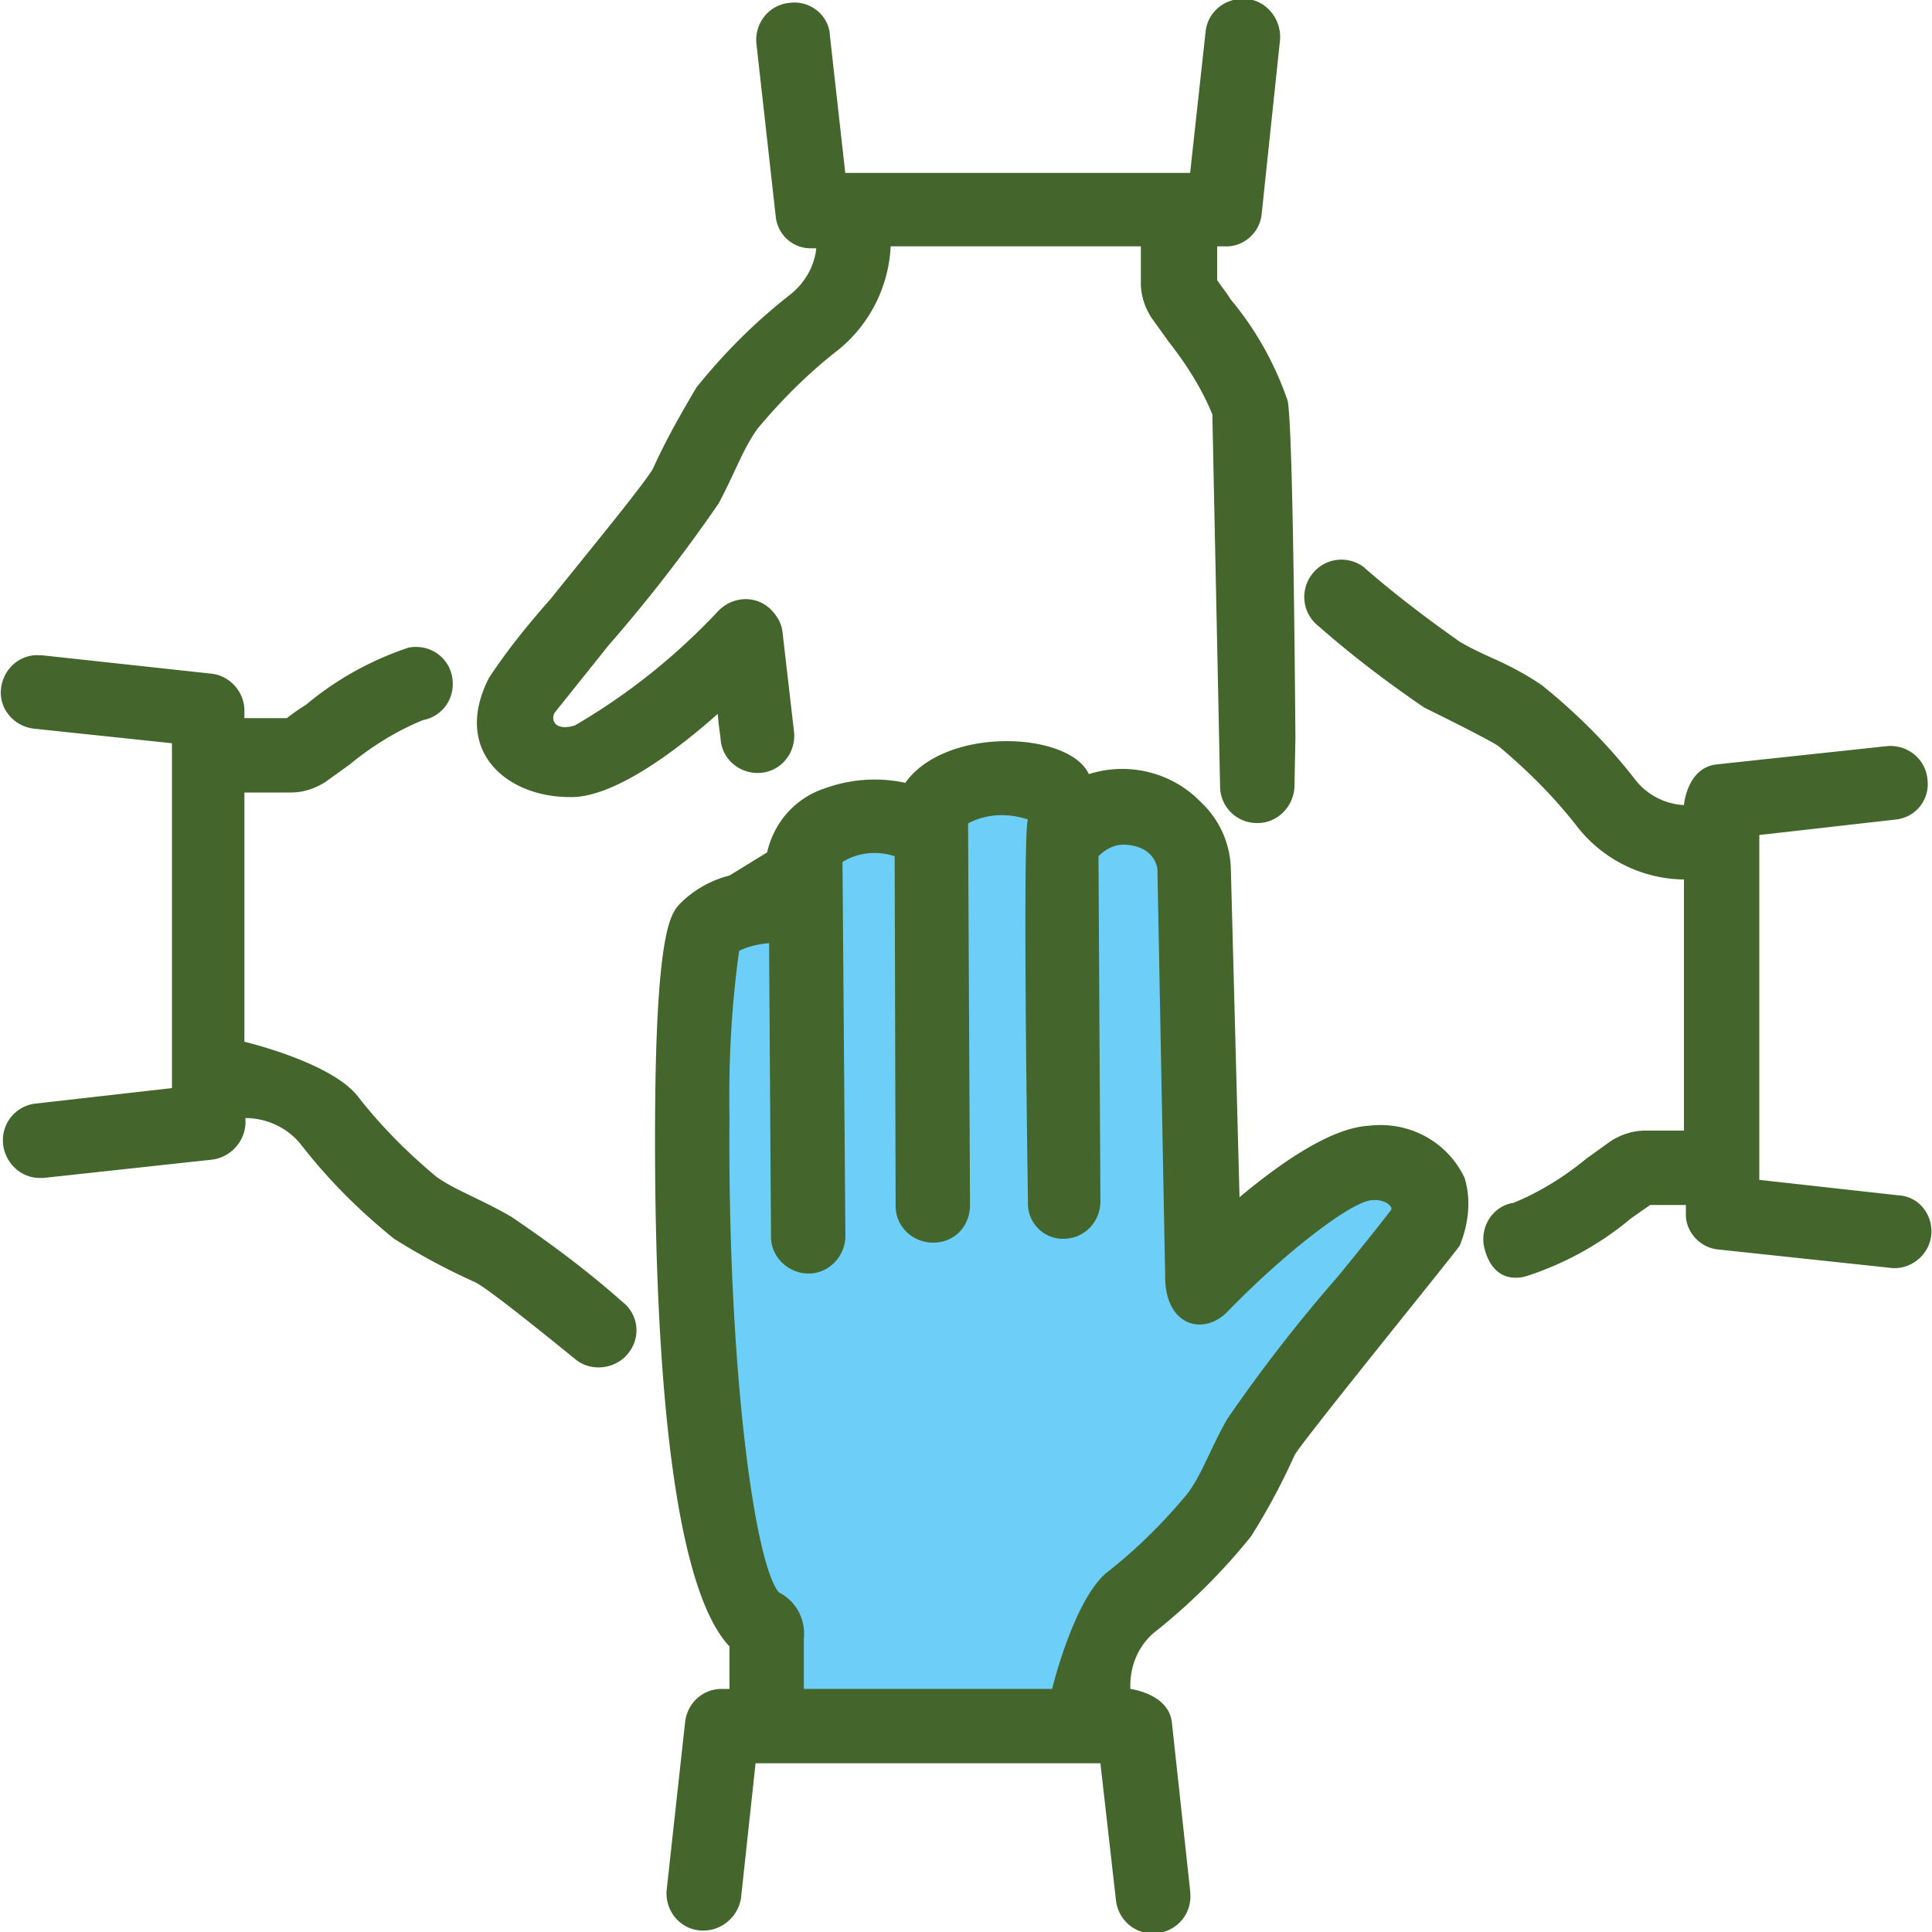
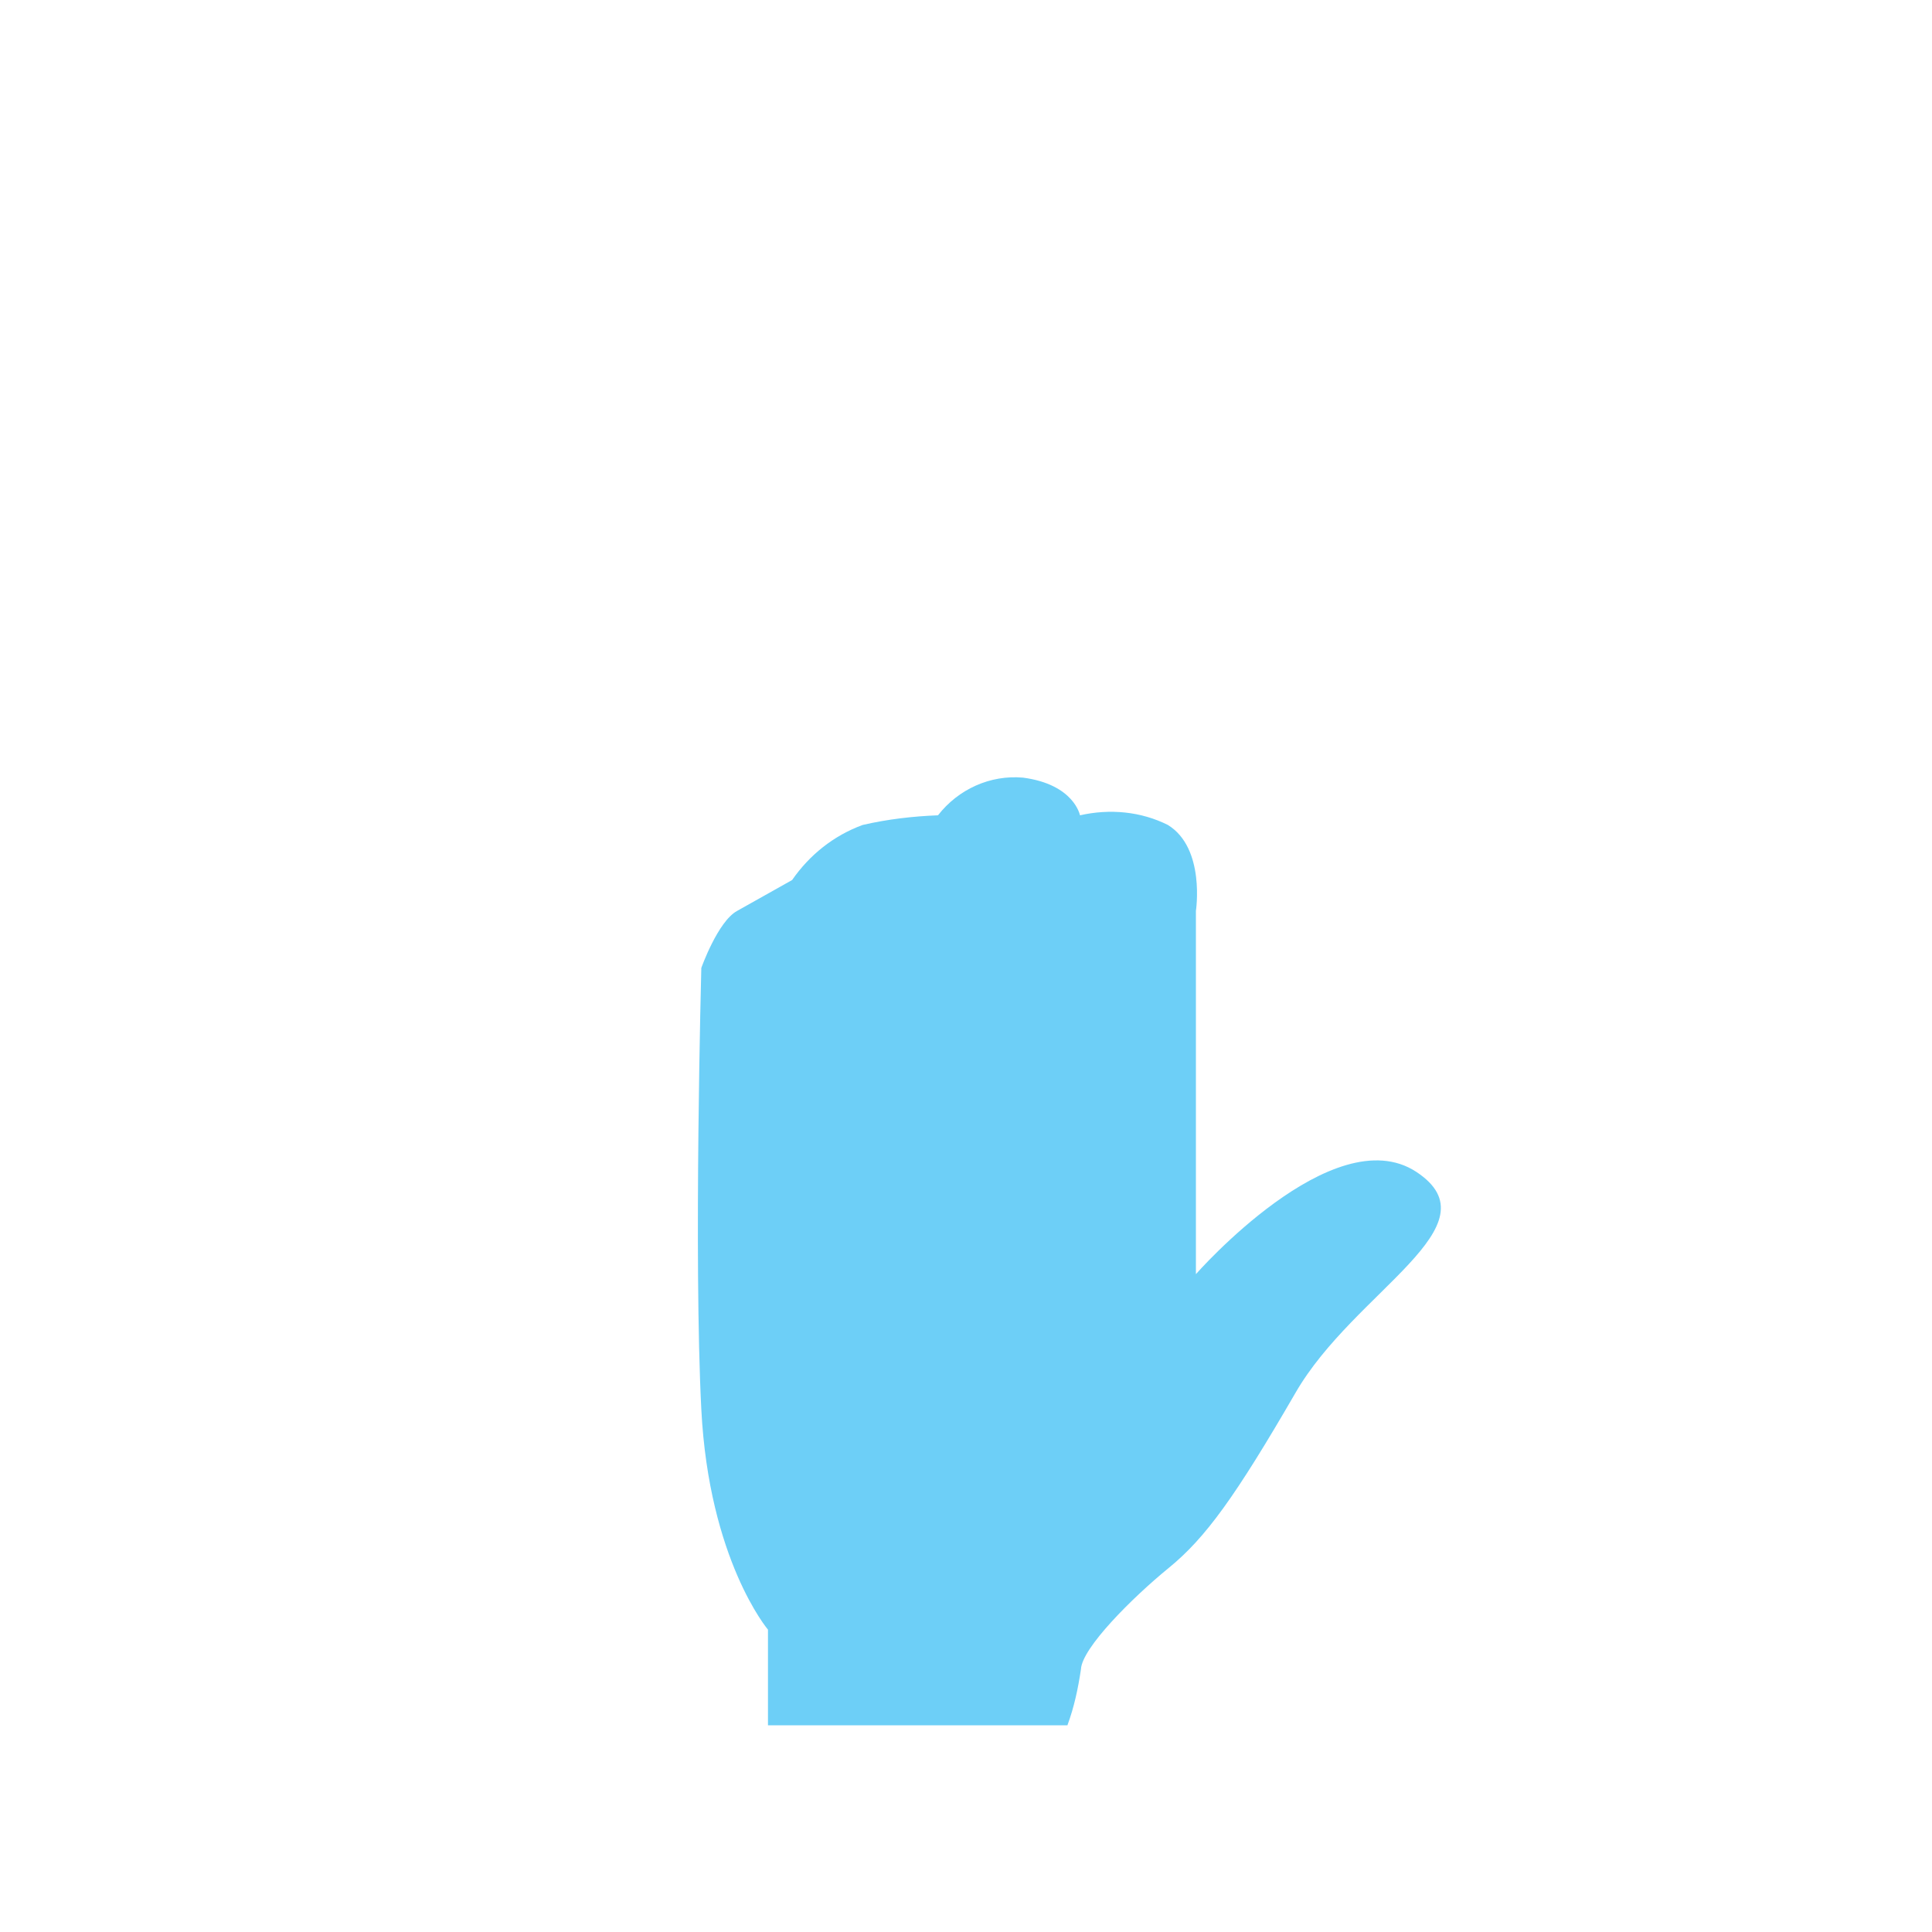
<svg xmlns="http://www.w3.org/2000/svg" viewBox="0 0 200 200">
  <path d="M79.5 175.3v-6.6s-6.1-7.2-6.9-22.8 0-45.7 0-45.7 1.7-4.8 3.7-5.9l5.7-3.2c1.8-2.6 4.3-4.6 7.3-5.7 2.6-.6 5.2-.9 7.8-1 2.1-2.7 5.4-4.2 8.8-3.9 5.3.7 5.9 3.9 5.9 3.9 3.1-.7 6.3-.4 9.1 1 3.9 2.4 2.9 8.9 2.9 8.9v37.6s14.2-16.2 22.8-10.6c8.5 5.6-6.4 12.3-12.5 22.9-6.2 10.7-9.3 15-13.1 18.1s-9 8.3-9.1 10.5c-.3 2-.7 3.9-1.4 5.8h-31v-3.3z" fill="#6dcff7" />
-   <path d="M134.002 81.3c0 2.1-1.7 3.9-3.8 3.9h-.1a3.8 3.8 0 0 1-3.8-3.8l-.1-5-.7-33.5c-1.1-2.7-2.7-5.2-4.5-7.5l-1.8-2.5c-.7-1.1-1.1-2.3-1.1-3.6v-3.8h-25.9c-.2 4.2-2.2 8.1-5.4 10.7-3.1 2.4-5.9 5.2-8.4 8.2-1.5 2.1-2.2 4.3-4 7.7-3.5 5.1-7.3 10-11.4 14.7l-5.6 7c-.4.8.1 1.9 2.1 1.3 5.5-3.2 10.5-7.2 14.9-11.9 1.5-1.5 3.9-1.6 5.4-.1.6.6 1.1 1.4 1.2 2.3l1.2 10.4c.2 2.1-1.3 4-3.4 4.2s-4-1.3-4.2-3.4c0-.3-.2-1.3-.3-2.7-4.5 4-10.4 8.3-14.7 8.6-6.9.3-12.9-4.6-9-12.3 1.9-2.9 4.1-5.6 6.4-8.2 3.6-4.5 9.7-11.9 10.6-13.5 1.3-2.9 2.9-5.7 4.5-8.4 2.9-3.6 6.1-6.8 9.7-9.6 1.5-1.2 2.5-2.9 2.7-4.8h-.4c-1.9.1-3.6-1.3-3.8-3.3l-2-17.9c-.2-2.1 1.3-4 3.4-4.2 2.1-.3 4 1.2 4.2 3.2v.1l1.6 14.3h35.7l1.6-14.6c.2-2.1 2.1-3.6 4.2-3.4h.1c2.1.2 3.6 2.2 3.4 4.3l-1.9 18c-.2 1.9-1.9 3.4-3.8 3.3h-.8V29c.4.6.9 1.2 1.4 2 2.6 3.1 4.6 6.7 5.9 10.5.3 1.6.6 10.4.8 34.9l-.1 4.9zm17.613 40.636c-1.8-3.8-5.8-5.9-9.9-5.4-3.9.2-9.1 3.8-13.4 7.4l-.9-34.1a9.82 9.82 0 0 0-3.1-6.8c-3-3.1-7.5-4.2-11.6-2.9-2-4.4-14.8-5-19 .9-2.8-.6-5.7-.4-8.4.6-3 1-5.2 3.5-5.9 6.6l-3.9 2.4c-2 .5-3.9 1.6-5.3 3.1-.8 1-2.3 2.9-2.4 21.9h0c-.1 18 .8 47.5 7.7 54.8v4.4h-.8c-2 0-3.6 1.5-3.8 3.5l-1.9 17.3c-.2 2.1 1.3 4 3.4 4.2s4-1.3 4.3-3.4l1.5-13.9h35.7l1.6 14.1c.2 2.1 2 3.7 4.2 3.5 2.1-.2 3.7-2 3.5-4.2v-.1l-1.9-17.5c-.3-3-4.3-3.5-4.3-3.5-.1-2.4.9-4.7 2.8-6.1a63.55 63.55 0 0 0 9.7-9.7c1.7-2.7 3.2-5.5 4.5-8.4.9-1.6 16.6-20.9 17.1-21.7.9-2.2 1.2-4.7.5-7zm-31 10c-.1 5.3 3.9 6.4 6.4 3.9 5.9-6.1 13-11.6 15.1-11.6 1.3-.1 2.1.7 1.9 1-.6.8-3.2 4.1-5.6 7-4.1 4.7-7.9 9.6-11.4 14.7-1.8 3.2-2.6 5.7-4.1 7.7-2.5 3-5.3 5.8-8.4 8.2-3.4 2.9-5.6 12-5.6 12h-25.7v-5.2c.2-2-.8-3.9-2.6-4.8-2.6-3.2-5.3-23.9-5.1-49.2h0c-.1-5.7.2-11.5 1-17.2 1-.5 2-.7 3.1-.8l.2 30.4c0 2.1 1.8 3.8 3.9 3.8s3.8-1.8 3.8-3.9l-.3-38.7c1.6-1 3.6-1.2 5.4-.6l.1 36.2c0 2.1 1.7 3.8 3.9 3.8s3.8-1.7 3.8-3.9l-.2-39.5c1.9-1 4.1-1.1 6.2-.4-.6 1.1 0 39.6 0 39.6-.1 2 1.5 3.8 3.6 3.8h.1c2.1 0 3.8-1.7 3.8-3.9l-.2-35.7c.7-.7 1.6-1.2 2.6-1.2h0c2.9.1 3.4 1.9 3.5 2.5l.8 42zM65 140.14c-1.3 1.6-3.8 1.9-5.4.6-5.9-4.8-9.4-7.5-10.4-8-2.9-1.3-5.7-2.8-8.4-4.5-3.6-2.9-6.8-6.1-9.6-9.7-1.4-1.8-3.6-2.8-5.8-2.8.2 2.1-1.3 4-3.4 4.3l-17.5 1.9h-.4c-2.1 0-3.8-1.8-3.8-3.9 0-2 1.5-3.6 3.4-3.8l14.1-1.6v-35.7l-14.2-1.5c-2.1-.2-3.7-2-3.5-4.1s2-3.7 4.1-3.5h.2l17.5 1.9c1.9.2 3.4 1.9 3.4 3.8v.8h4.4c.5-.4 1.2-.9 2-1.4 3.1-2.6 6.7-4.6 10.6-5.9 2.1-.4 4.1.9 4.5 3s-.9 4.1-3 4.5h0c-2.7 1.1-5.3 2.7-7.6 4.6l-2.5 1.8c-1.1.7-2.3 1.1-3.6 1.1h-4.8v25.8s8.9 2.1 11.7 5.6c2.4 3.1 5.2 5.9 8.2 8.4 2 1.4 4.4 2.2 7.7 4.1 4 2.7 7.9 5.6 11.5 8.8 1.7 1.3 2 3.7.6 5.4zm134.923-12.3c-.2 2.1-2.2 3.7-4.3 3.4l-17.8-1.9c-1.9-.2-3.4-1.9-3.3-3.8v-.8h-3.7l-2 1.4c-3.1 2.6-6.7 4.6-10.6 5.9-.3.1-3.6 1.3-4.6-3-.4-2.1.9-4.1 2.9-4.5h.1c2.7-1.1 5.3-2.7 7.6-4.6l2.5-1.8c1.1-.7 2.3-1.1 3.6-1.1h4v-26h-.2c-4.2-.1-8.2-2.1-10.8-5.4-2.4-3.1-5.2-5.9-8.2-8.4-1.2-.8-6.3-3.3-7.7-4-3.8-2.6-7.5-5.4-10.9-8.4-1.7-1.3-2-3.7-.7-5.4s3.7-2 5.4-.7l.1.1c3.1 2.7 6.4 5.2 9.8 7.6 1.2.7 2.3 1.2 3.4 1.7 1.8.8 3.5 1.7 5.1 2.8 3.6 2.9 6.8 6.1 9.6 9.7a6.85 6.85 0 0 0 5.1 2.7s.3-3.8 3.3-4.2l17.7-1.9c2.1-.2 4 1.3 4.2 3.4a3.68 3.68 0 0 1-3.3 4.2l-14.1 1.6v35.7l14.4 1.6c2.1.1 3.6 2 3.4 4.1z" fill="#44652c" />
</svg>